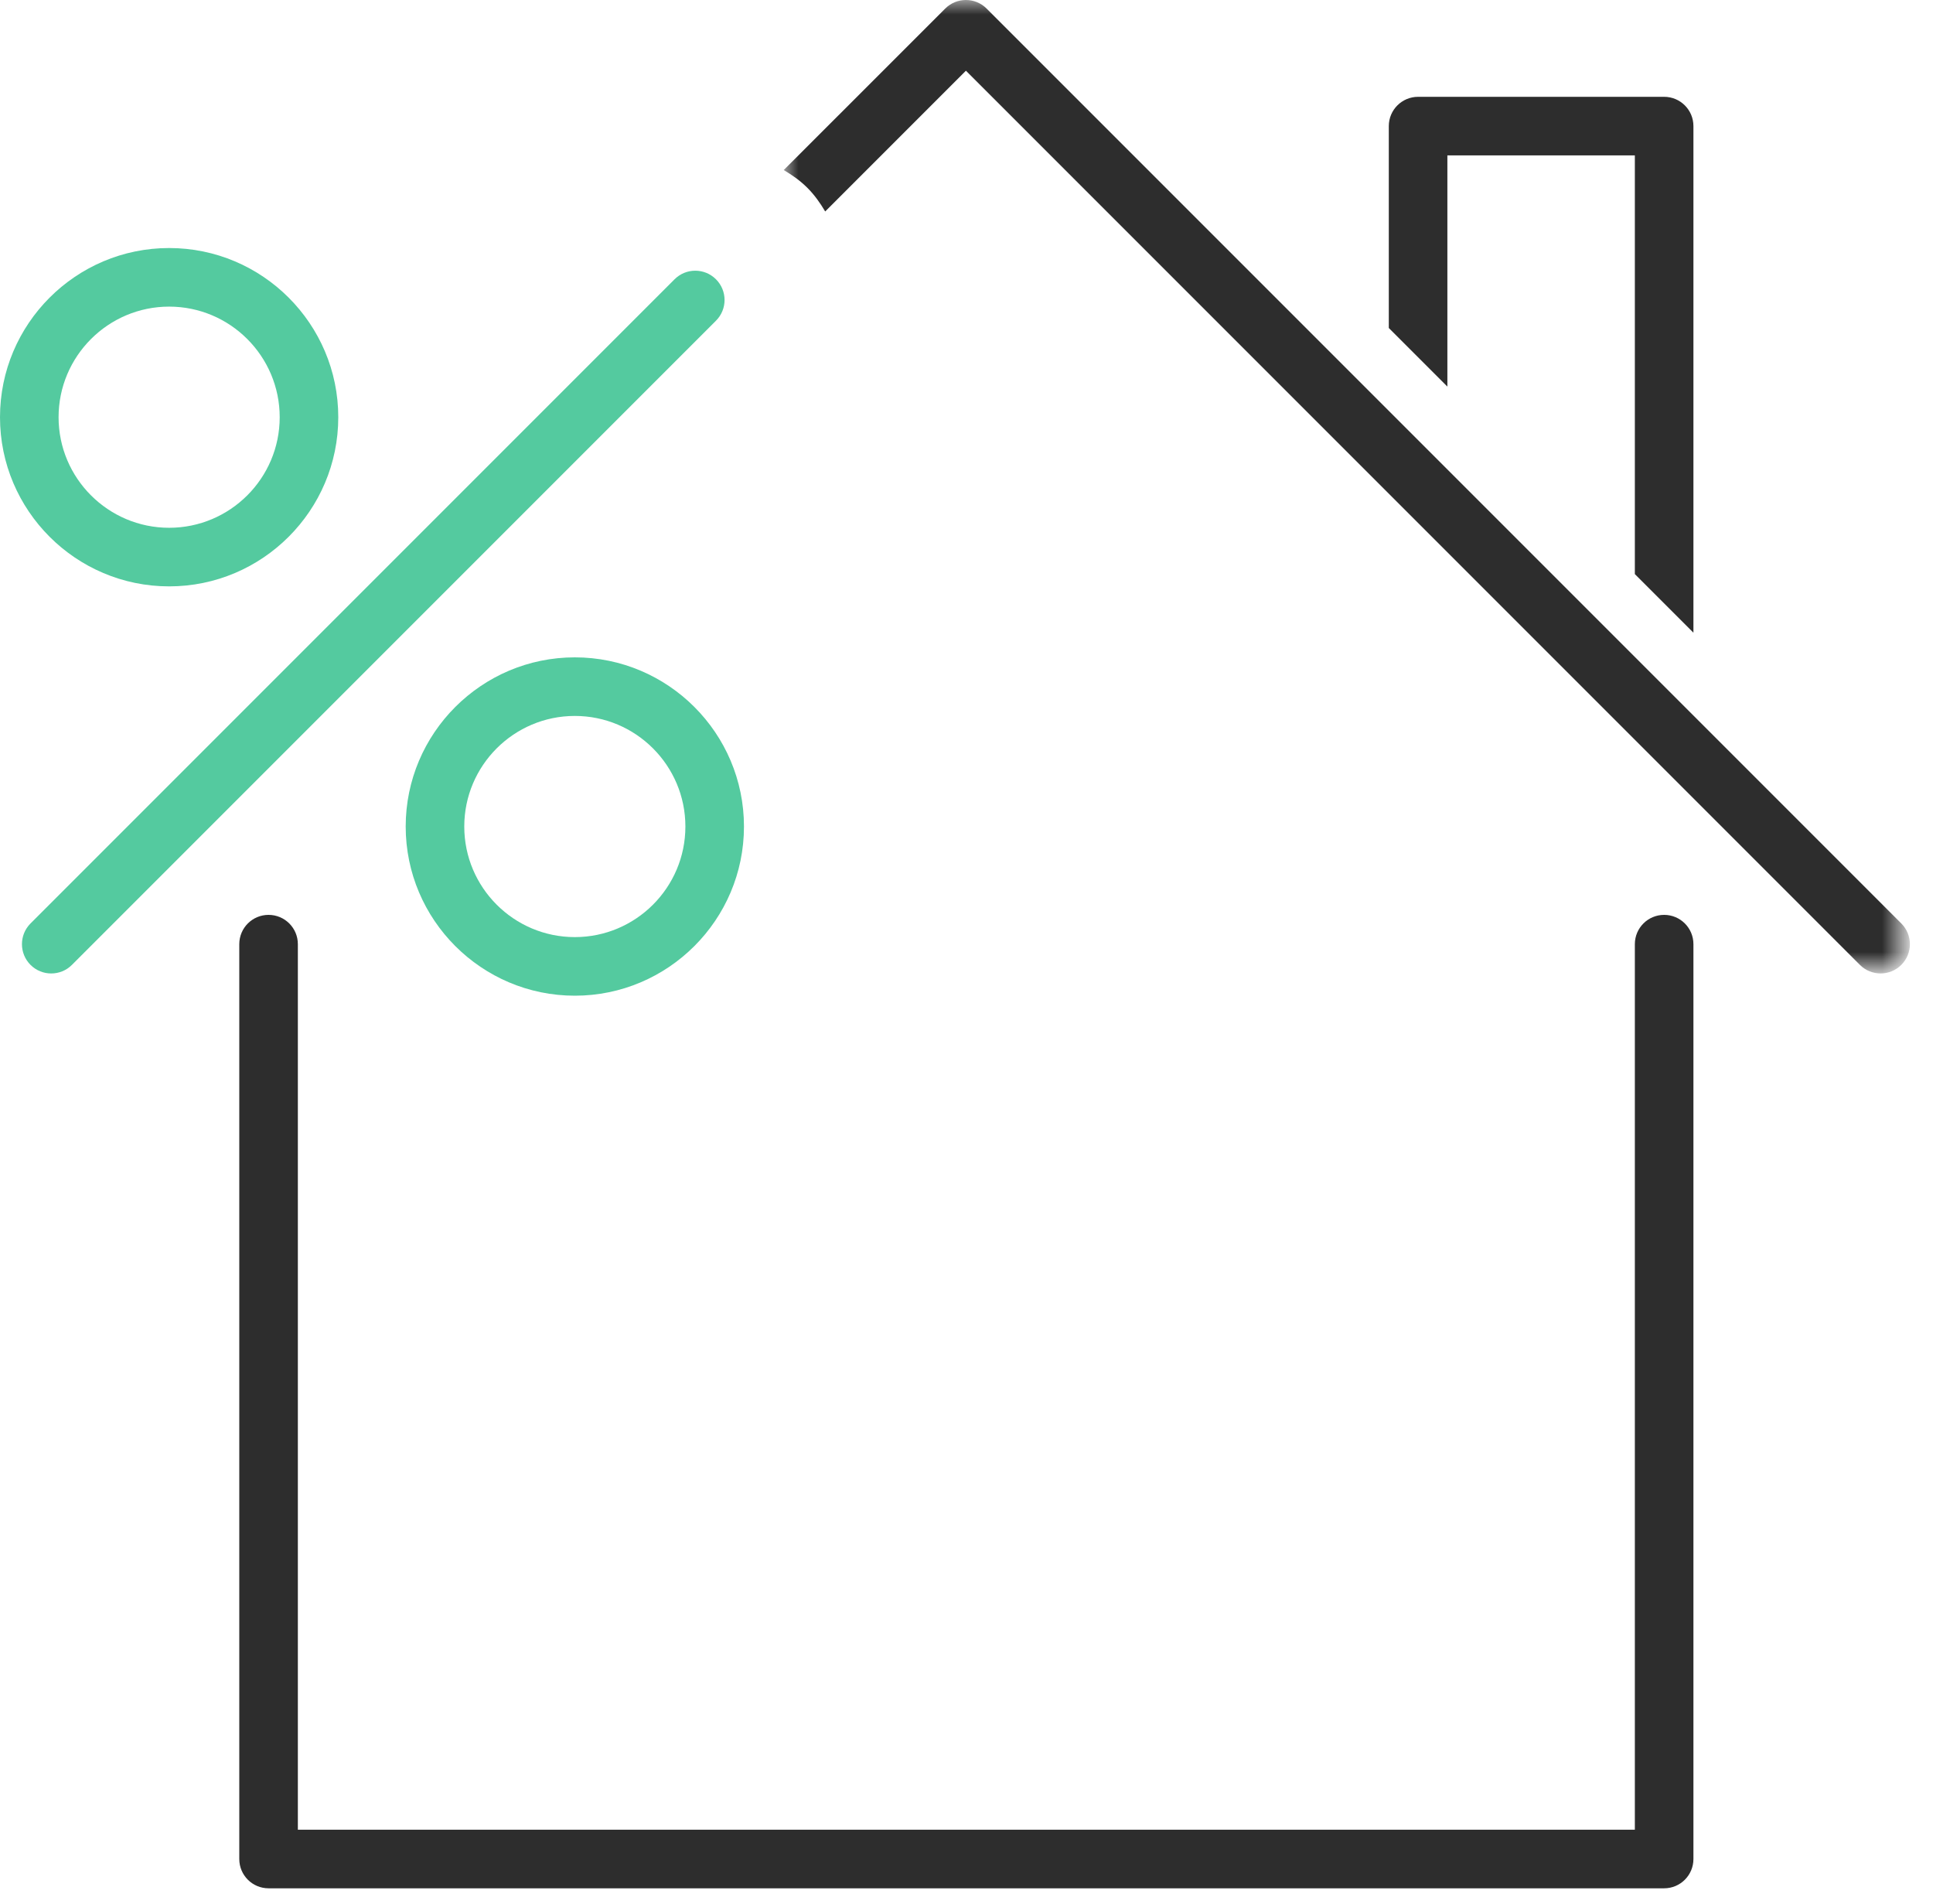
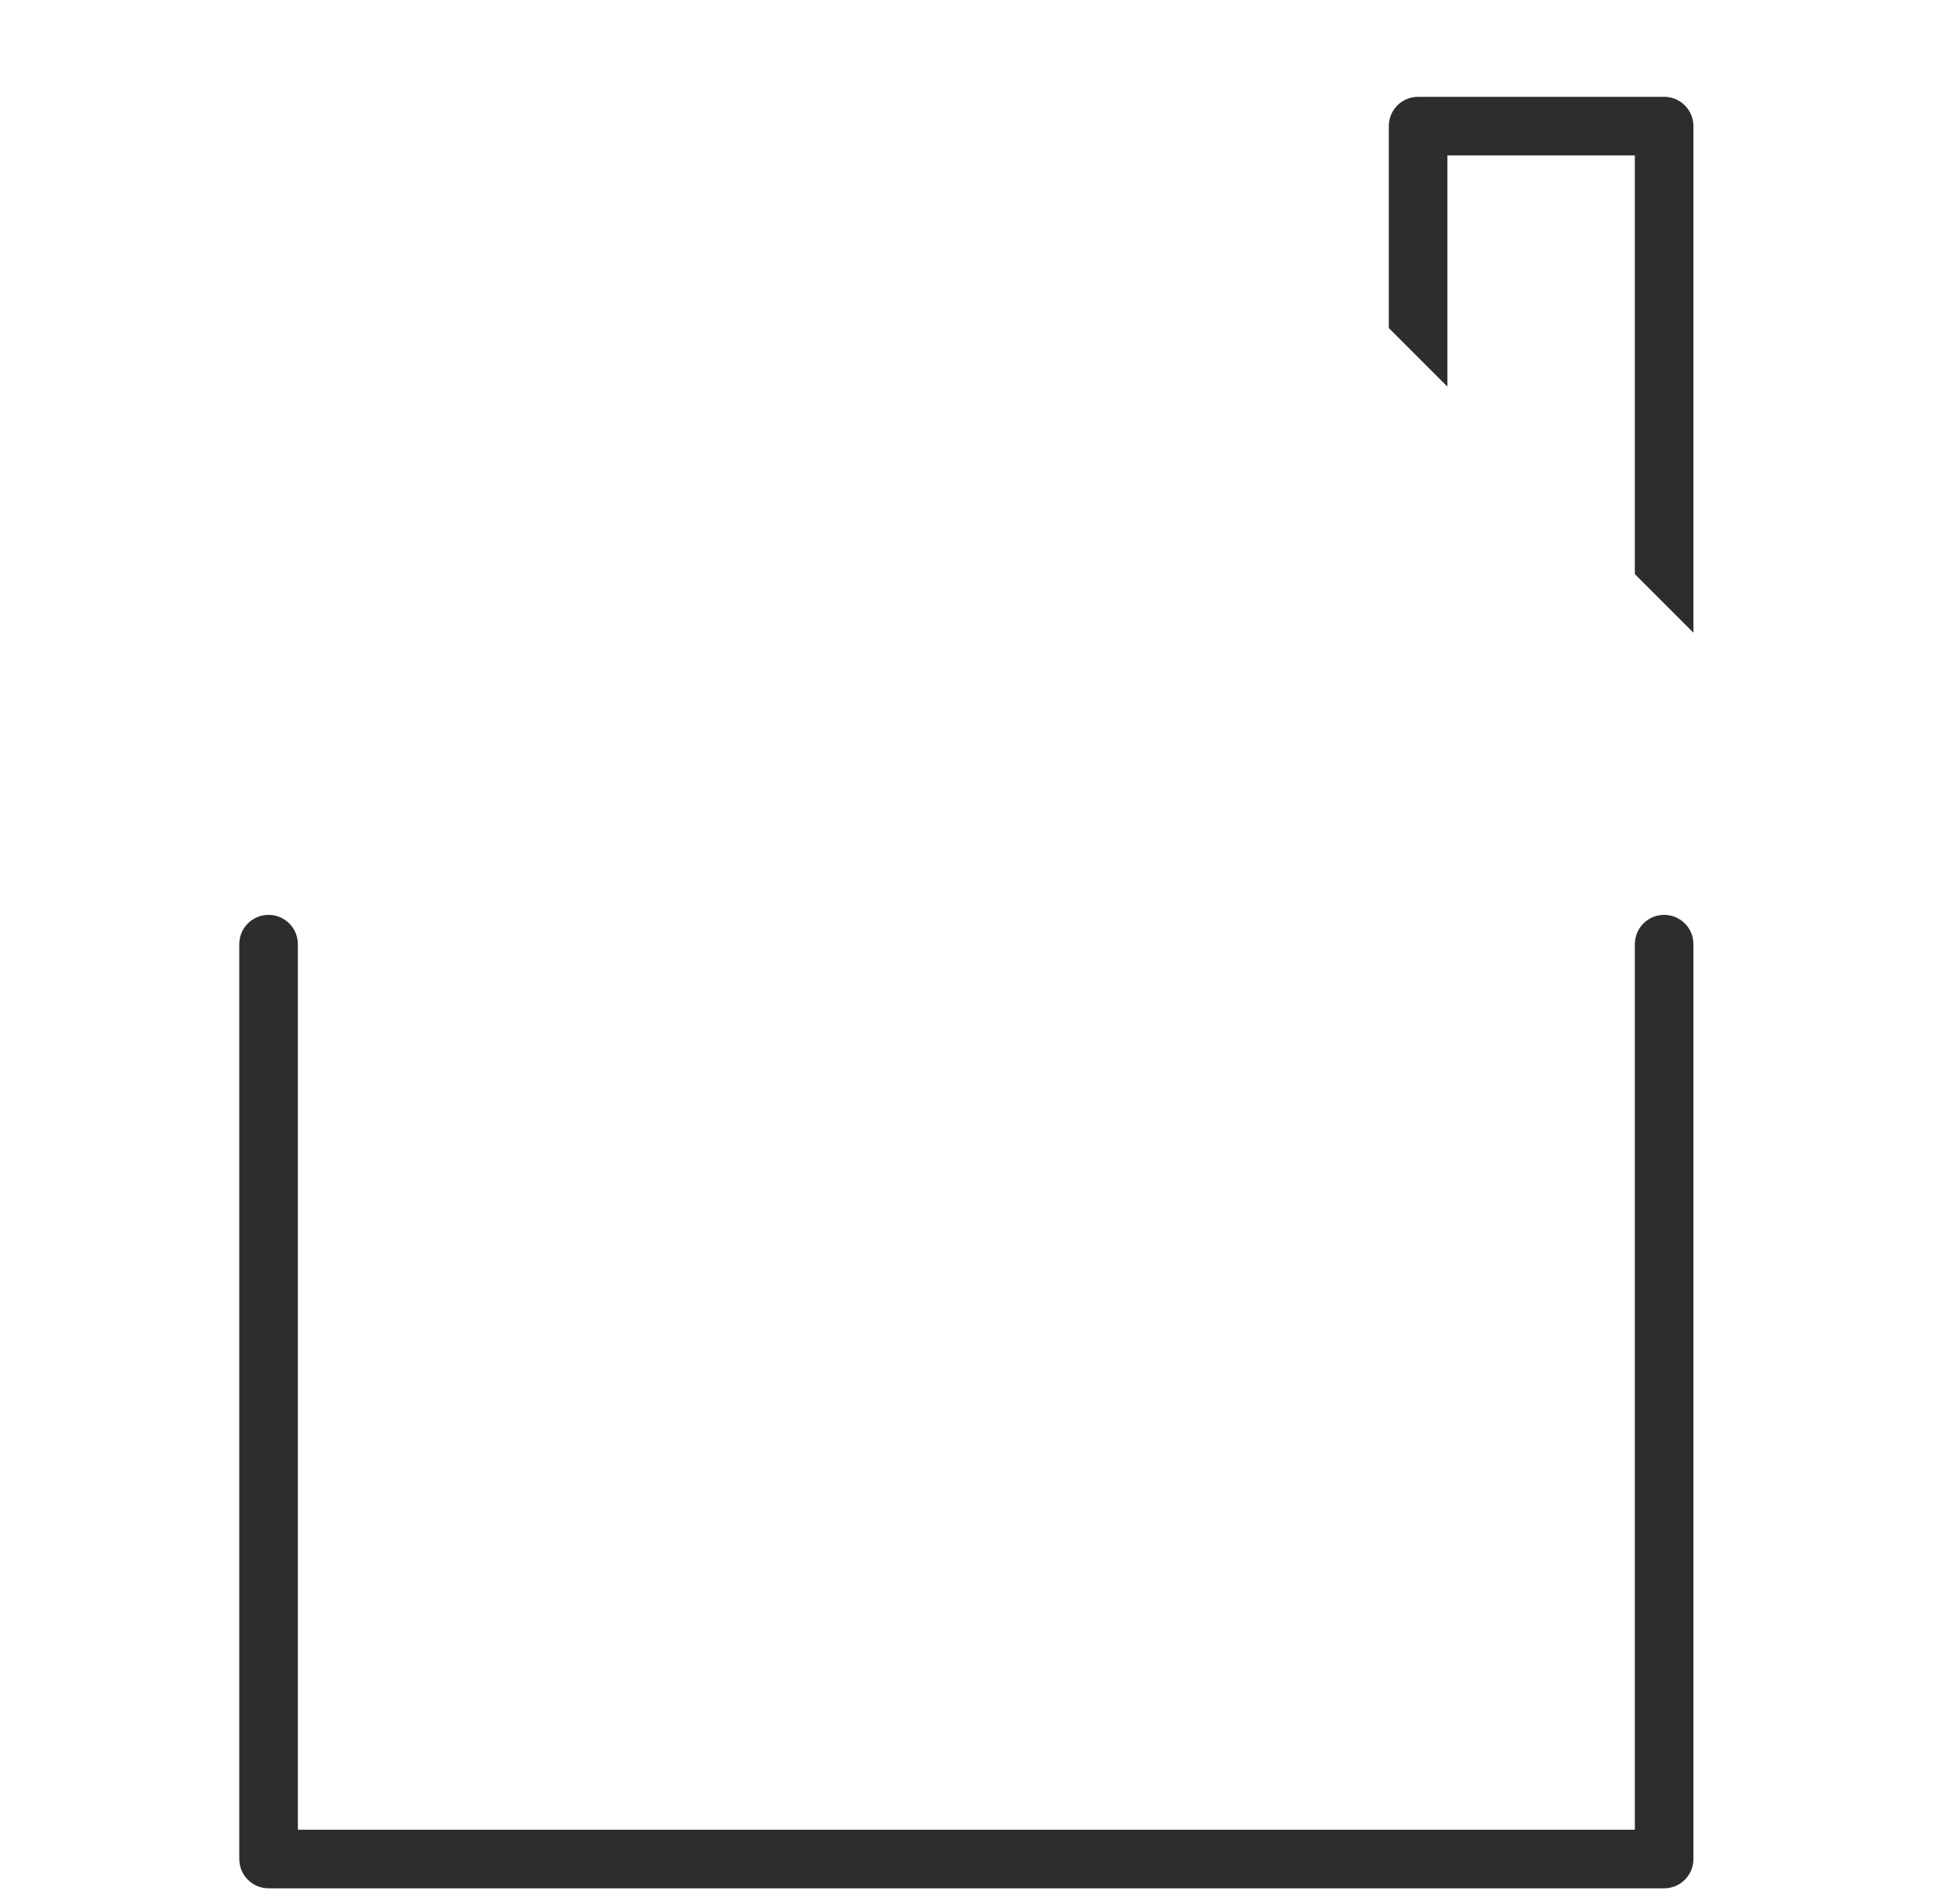
<svg xmlns="http://www.w3.org/2000/svg" version="1.1" id="Calque_1" x="0px" y="0px" width="66px" height="65px" viewBox="0 0 66 65" enable-background="new 0 0 66 65" xml:space="preserve">
  <title>TVA</title>
  <g>
    <g id="Page-1">
      <g id="Page_les_etapes_de_votre_projet" transform="translate(-762, -902)">
        <g id="TVA" transform="translate(762, 902)">
-           <path id="Fill-8" fill="#54CA9F" d="M5.775,20.017c3.184,0,5.775-2.591,5.775-5.774c0-3.185-2.591-5.776-5.775-5.776      S0,11.058,0,14.243C0,17.426,2.591,20.017,5.775,20.017 M5.775,10.467c2.082,0,3.775,1.693,3.775,3.776      c0,2.081-1.693,3.774-3.775,3.774C3.694,18.017,2,16.324,2,14.243C2,12.16,3.694,10.467,5.775,10.467" />
-           <path id="Fill-10" fill="#54CA9F" d="M19.627,22.44c-3.184,0-5.775,2.591-5.775,5.775s2.591,5.775,5.775,5.775      s5.775-2.591,5.775-5.775S22.811,22.44,19.627,22.44 M19.627,31.99c-2.082,0-3.775-1.693-3.775-3.775s1.693-3.775,3.775-3.775      s3.775,1.693,3.775,3.775S21.709,31.99,19.627,31.99" />
-           <path id="Fill-12" fill="#54CA9F" d="M24.446,9.534c-0.391-0.391-1.023-0.391-1.414,0l-21.99,21.99      c-0.39,0.391-0.39,1.024,0,1.414c0.196,0.196,0.451,0.293,0.707,0.293s0.512-0.097,0.707-0.293l21.99-21.99      C24.837,10.557,24.837,9.925,24.446,9.534" />
-         </g>
+           </g>
      </g>
    </g>
    <path id="Fill-6" fill="#2D2D2D" d="M56.82,31.231c-0.552,0-1,0.447-1,1v30.23H10.17v-30.23c0-0.553-0.448-1-1-1   c-0.553,0-1,0.447-1,1v31.23c0,0.553,0.447,1,1,1h47.65c0.552,0,1-0.447,1-1v-31.23C57.82,31.678,57.372,31.231,56.82,31.231" />
    <g id="Group-3" transform="translate(26.76, 0)">
      <g id="Clip-2">
		</g>
      <defs>
        <filter id="Adobe_OpacityMaskFilter" filterUnits="userSpaceOnUse" x="0" y="0" width="38.451" height="33.231">
          <feColorMatrix type="matrix" values="1 0 0 0 0  0 1 0 0 0  0 0 1 0 0  0 0 0 1 0" />
        </filter>
      </defs>
      <mask maskUnits="userSpaceOnUse" x="0" y="0" width="38.451" height="33.231" id="mask-2_1_">
        <g filter="url(#Adobe_OpacityMaskFilter)">
-           <polygon id="path-1_1_" fill="#FFFFFF" points="0,0 38.451,0 38.451,33.231 0,33.231     " />
-         </g>
+           </g>
      </mask>
-       <path id="Fill-1" mask="url(#mask-2_1_)" fill="#2D2D2D" d="M38.158,31.524L6.927,0.293c-0.391-0.391-1.023-0.391-1.414,0L0,5.805    c0.287,0.169,0.562,0.362,0.808,0.608c0.245,0.245,0.438,0.52,0.607,0.806L6.22,2.414l30.524,30.524    c0.195,0.195,0.451,0.293,0.707,0.293s0.512-0.098,0.707-0.293C38.549,32.548,38.549,31.915,38.158,31.524" />
    </g>
    <path id="Fill-4" fill="#2D2D2D" d="M49.419,5.305h6.401v14.293l2,2V4.305c0-0.553-0.448-1-1-1h-8.401c-0.552,0-1,0.447-1,1v6.892   l2,2V5.305z" />
  </g>
</svg>